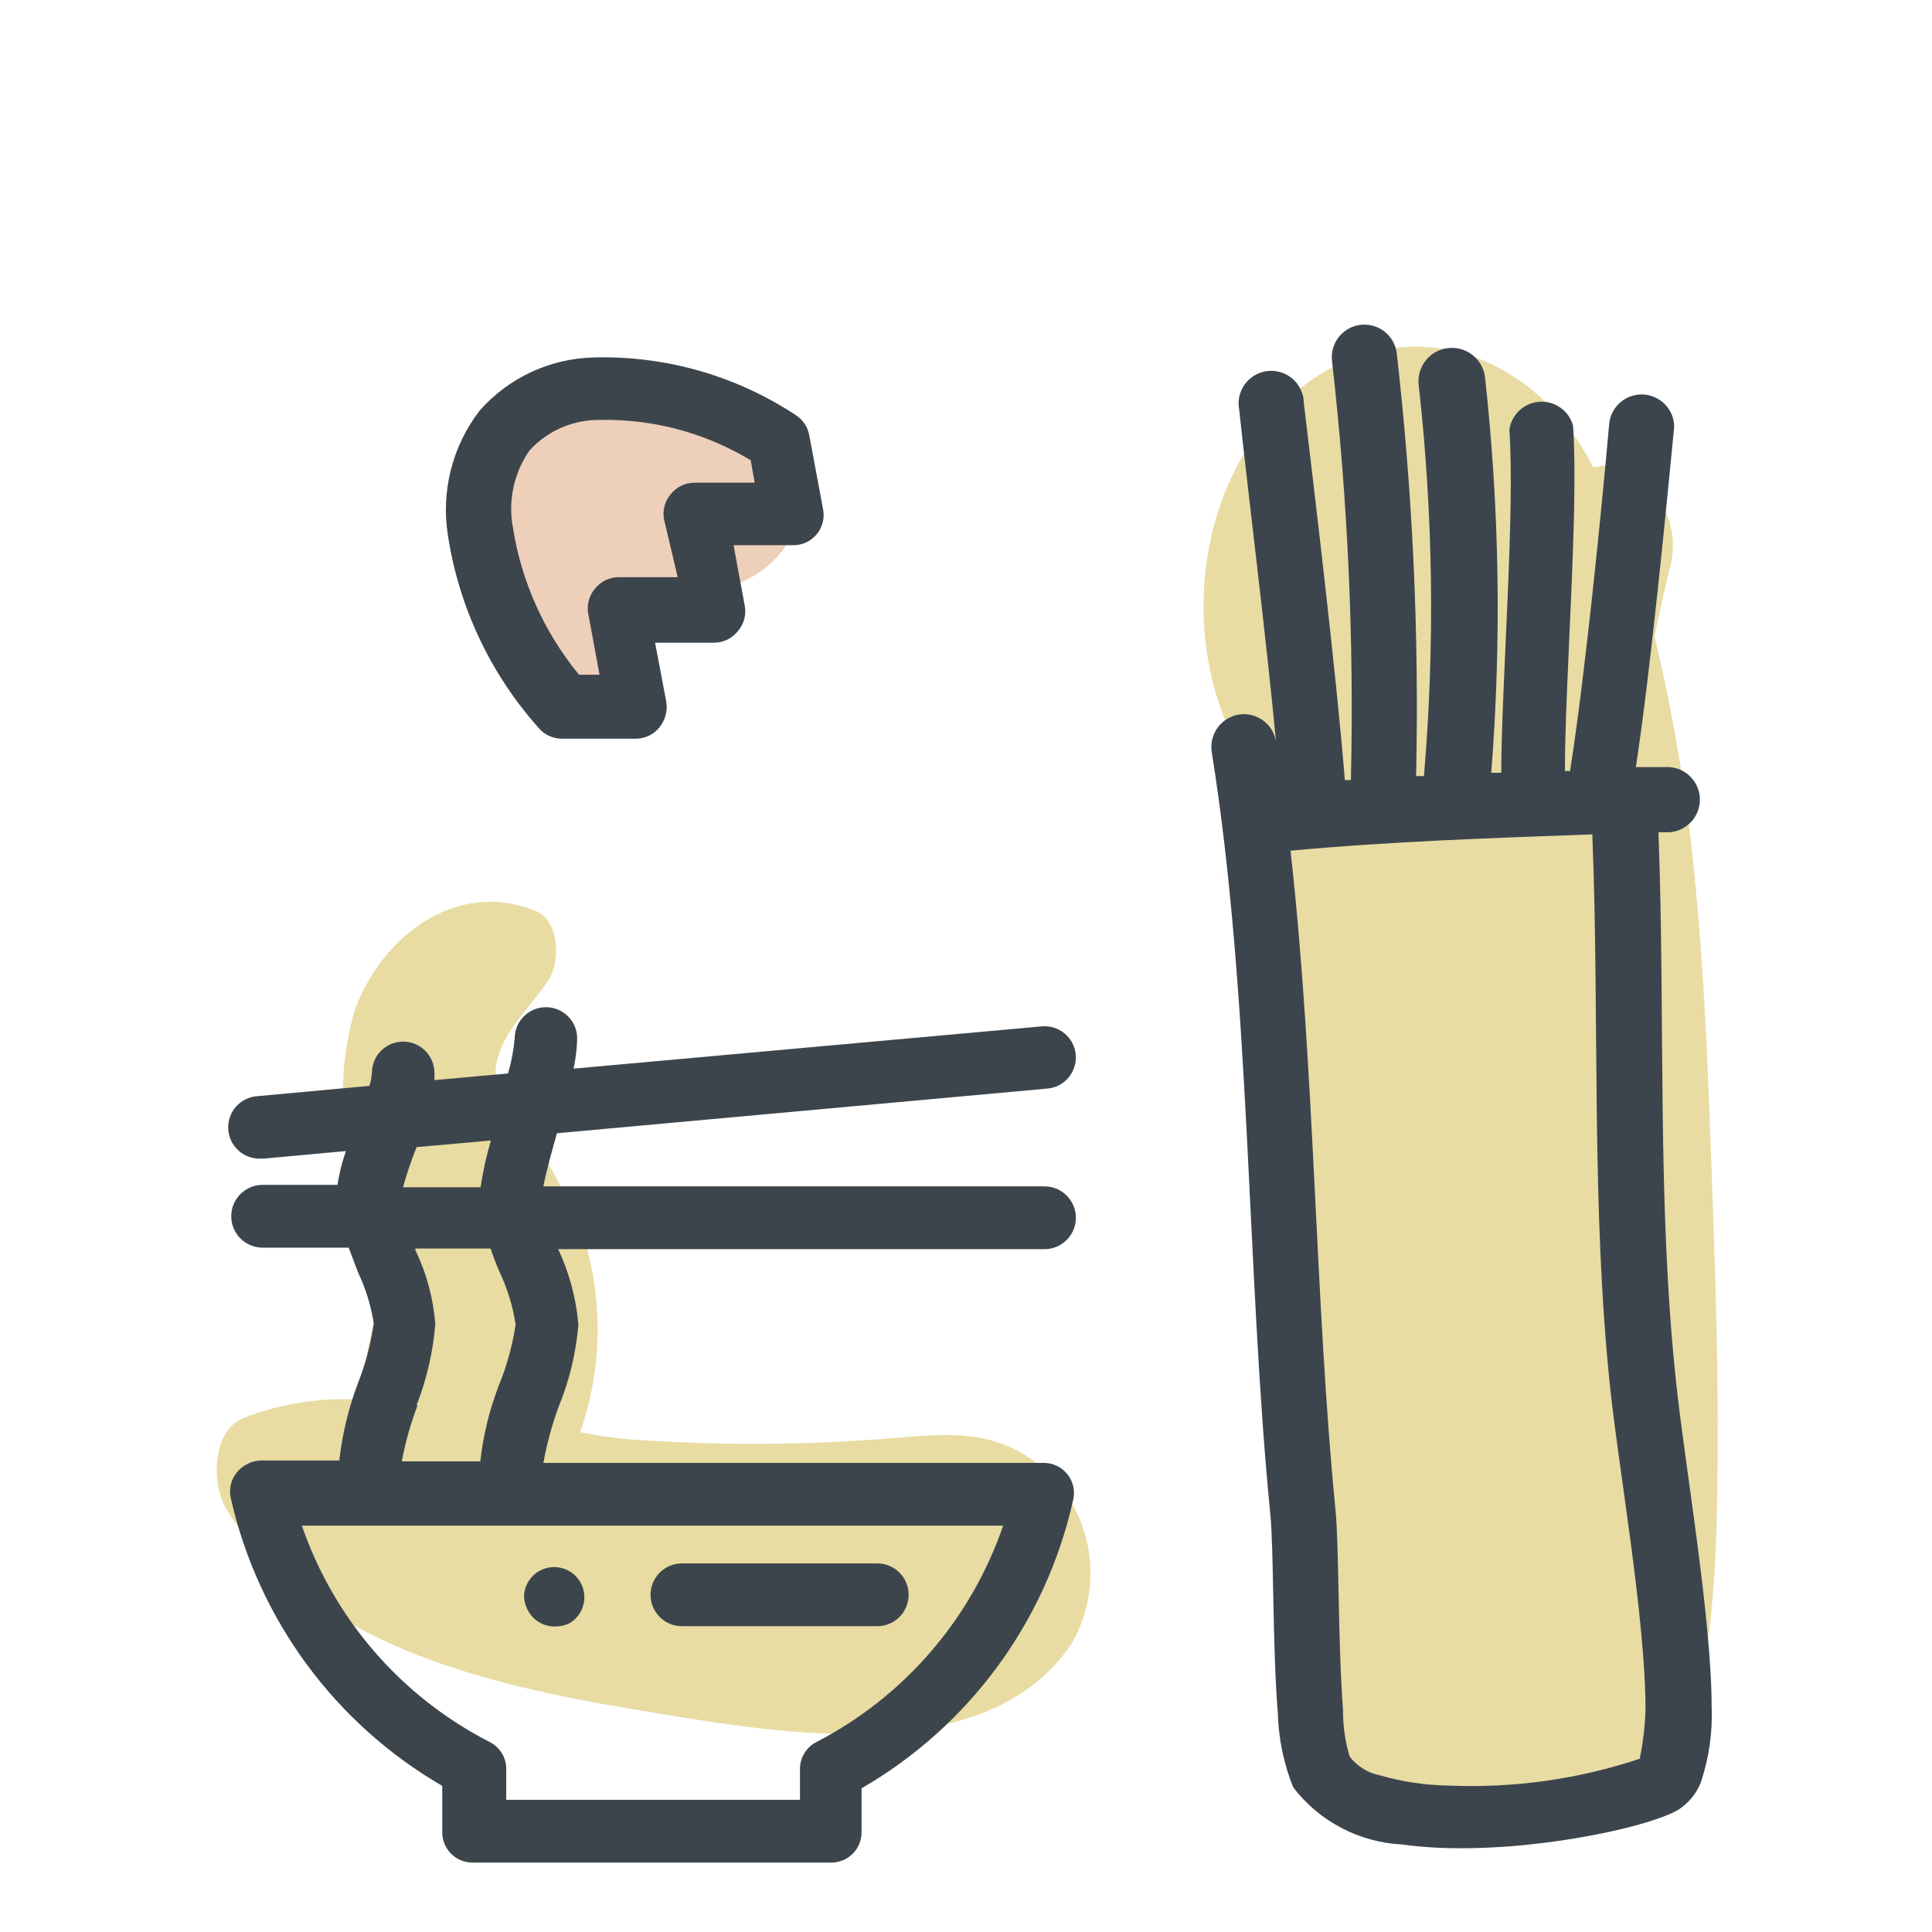
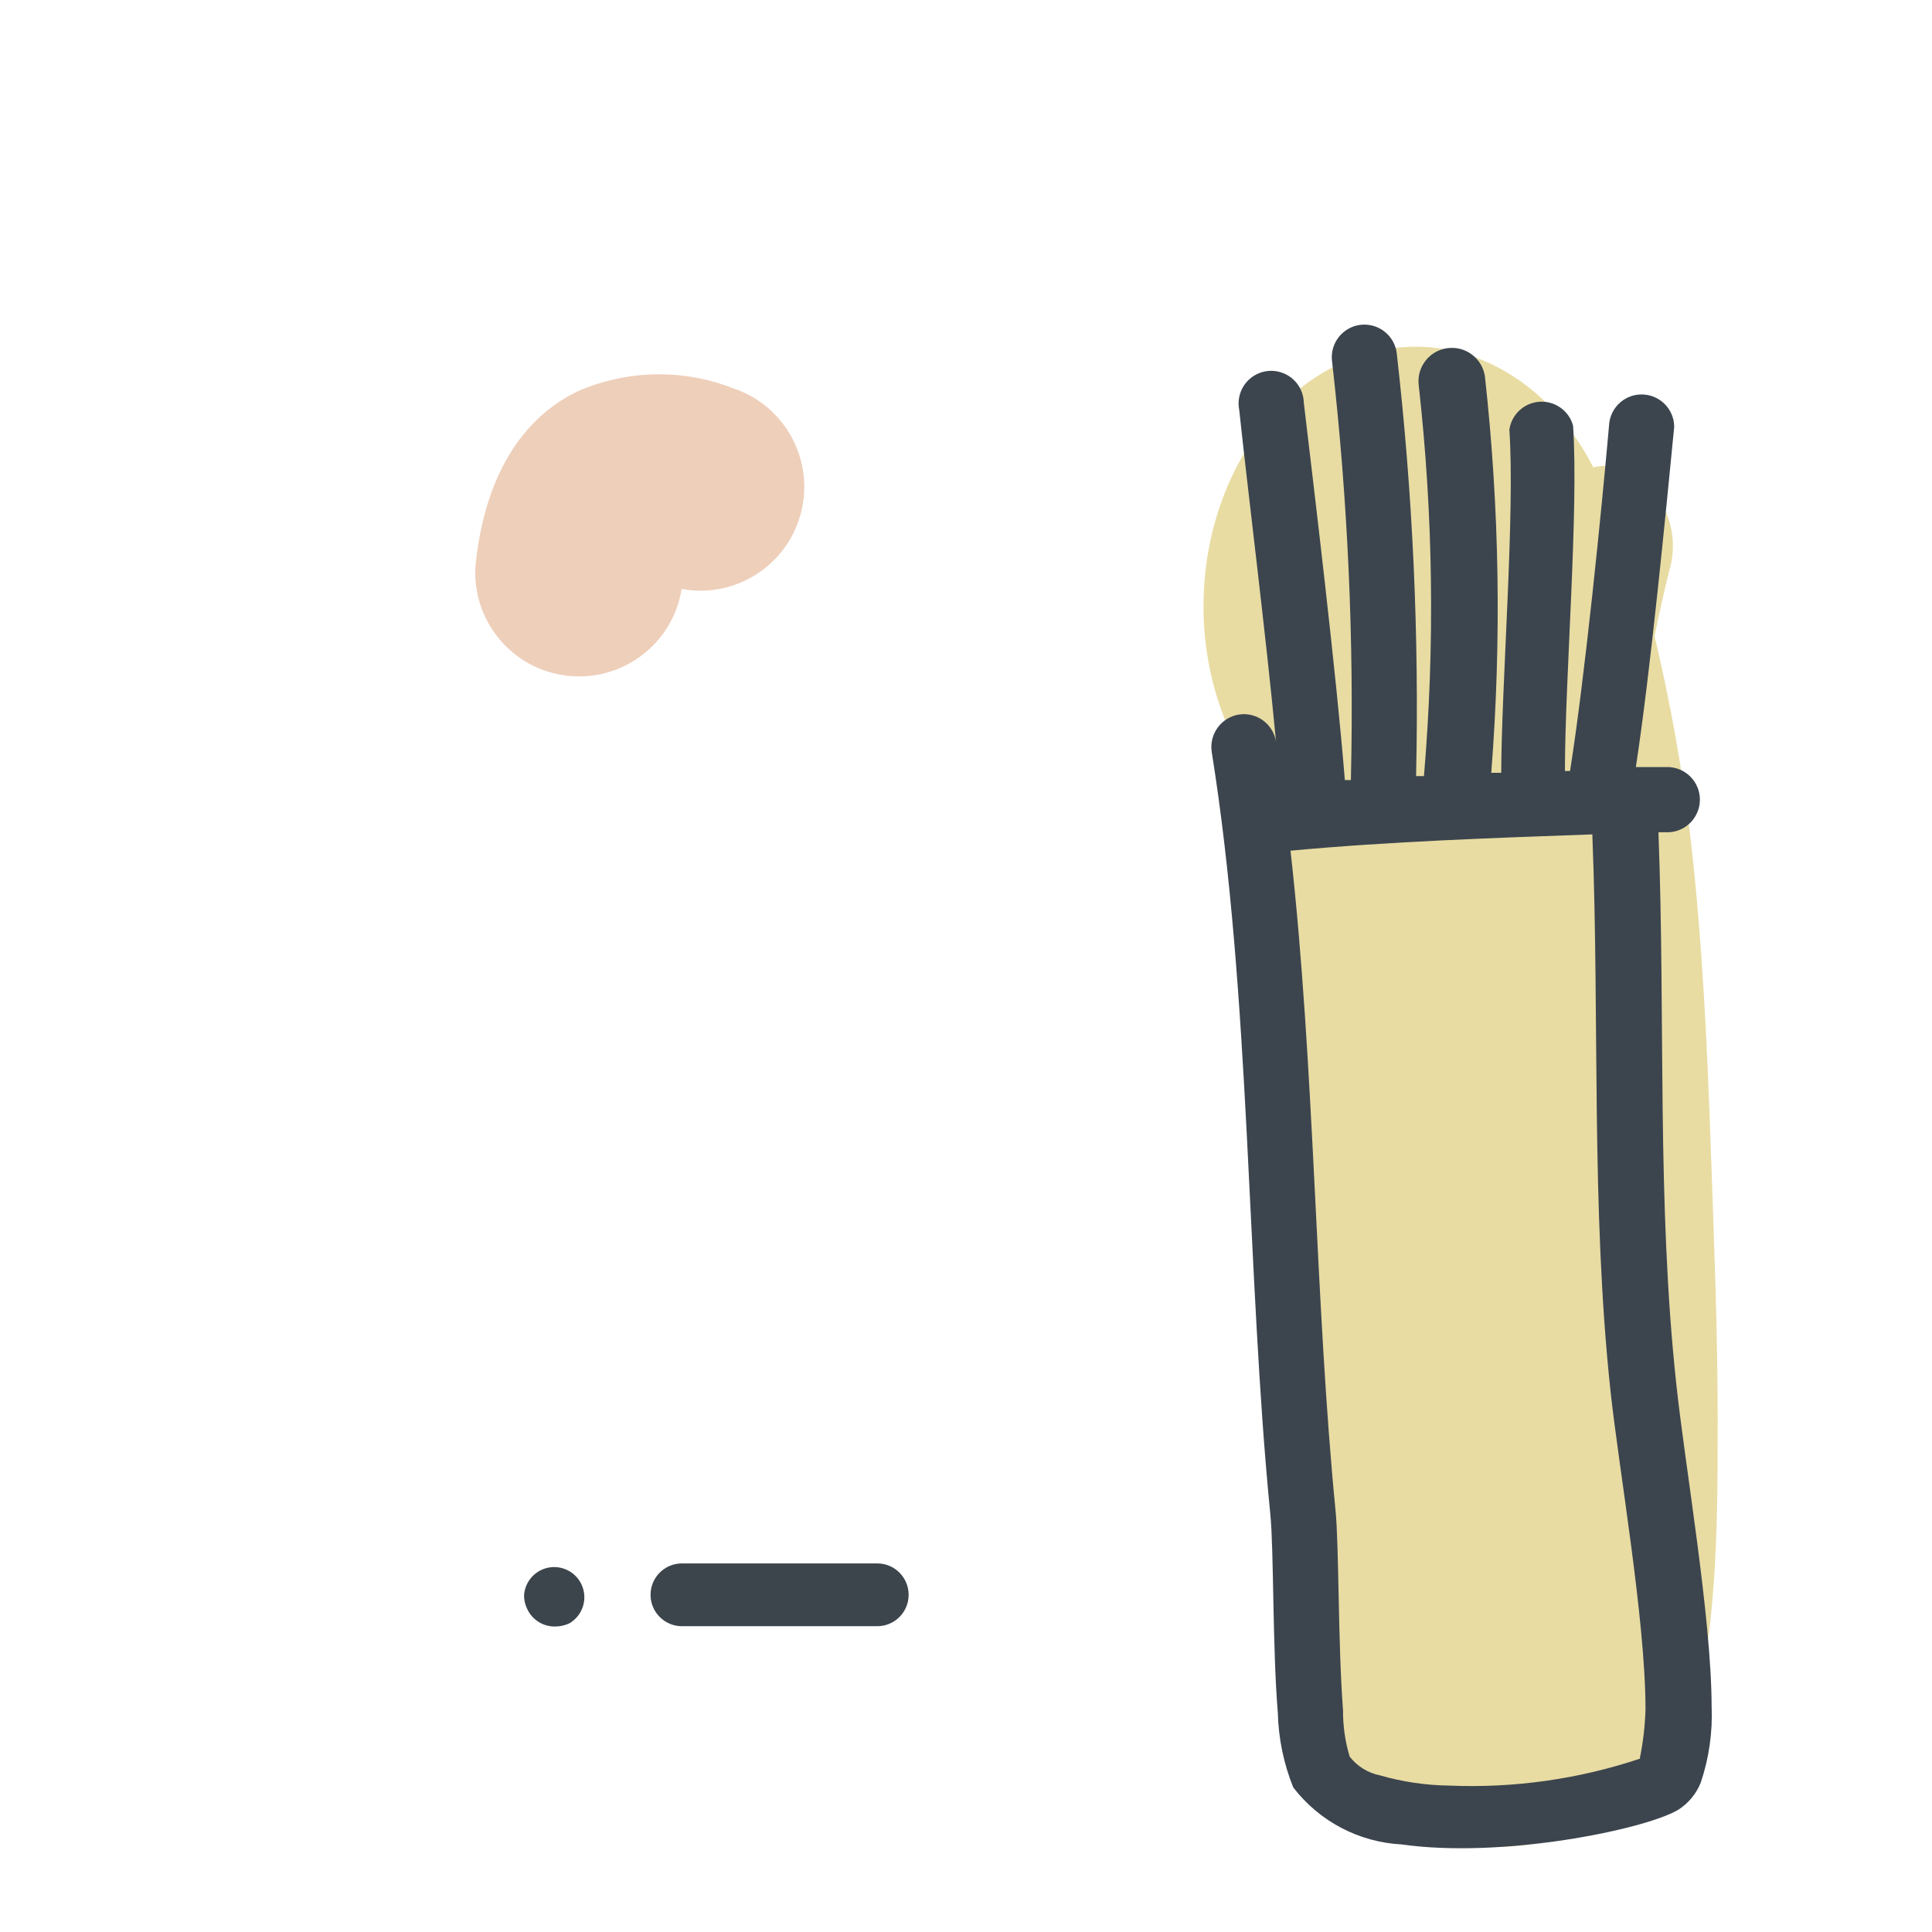
<svg xmlns="http://www.w3.org/2000/svg" width="64" height="64" viewBox="0 0 64 64" style="background:#fff">
  <g id="Nudeln-(mit-Ei)" fill="none" fill-rule="evenodd" stroke="none" stroke-width="1">
-     <rect width="64" height="64" fill="#FFF" />
    <g id="26-2-Nudeln-mit-ei" transform="translate(2 6)">
      <g id="Layer_2">
-         <rect id="Rectangle" width="60" height="60" x="0" y="0" />
-       </g>
+         </g>
      <g id="Layer_1" transform="translate(5 4)">
        <path id="Path" fill="#D3BA48" fill-opacity=".5" d="M47.81,11.07 C48.334,13.272 48.731,15.502 49,17.75 C49.4,21.23 49.56,24.75 49.68,28.25 C49.78,31.12 49.9,34.07 49.9,37 C49.9,39.14 49.9,41.28 49.69,43.38 C49.33,48.1 45.92,51.57 42.08,51.14 C38.24,50.71 35.4,46.52 35.76,41.8 L35.67,29 C35.57,26.08 35.46,23.12 35.12,20.2 C34.948,18.644 34.674,17.1 34.3,15.58 C34.12,15.17 33.61,13.99 33.38,13.3 C31.93,8.91 33.66,3.9 37.24,2.12 C40.43,0.54 44,2 45.78,5.48 C46.132,5.395 46.5,5.416 46.84,5.54 C48.076,6.154 48.692,7.567 48.3,8.89 C48.12,9.61 47.96,10.34 47.81,11.07 Z" />
        <path id="Path" fill="#DFA077" fill-opacity=".5" d="M15.58,9.51 C15.29,11.323 13.627,12.589 11.803,12.386 C9.978,12.183 8.634,10.582 8.75,8.75 C9.05,5.75 10.31,3.85 12.12,2.97 C13.757,2.249 15.614,2.209 17.28,2.86 C18.997,3.427 19.983,5.227 19.535,6.979 C19.087,8.731 17.359,9.837 15.58,9.51 L15.58,9.51 Z" />
        <path id="Shape" fill="#3C454E" d="M48.53,35.85 C47.88,29.85 48.17,23.69 47.94,17.63 C47.94,17.63 47.94,17.63 47.94,17.57 L48.27,17.57 C48.656,17.556 49.005,17.337 49.185,16.995 C49.366,16.654 49.351,16.242 49.145,15.915 C48.94,15.588 48.576,15.396 48.19,15.41 L47.19,15.41 C47.68,12.21 48.19,6.9 48.46,4.14 C48.457,3.573 48.016,3.106 47.45,3.069 C46.885,3.032 46.387,3.439 46.31,4 C46.06,6.85 45.5,12.45 45.01,15.54 L44.84,15.54 C44.84,12.54 45.3,6.91 45.11,4.1 C44.975,3.607 44.512,3.277 44.002,3.308 C43.492,3.34 43.074,3.724 43,4.23 C43.19,7.03 42.74,12.61 42.73,15.6 L42.4,15.6 C42.743,11.226 42.673,6.83 42.19,2.47 C42.102,1.865 41.54,1.447 40.935,1.535 C40.33,1.623 39.912,2.185 40,2.79 C40.478,7.081 40.535,11.408 40.17,15.71 L39.91,15.71 C40.014,11.034 39.8,6.357 39.27,1.71 C39.225,1.322 38.974,0.988 38.613,0.837 C38.252,0.686 37.838,0.742 37.531,0.984 C37.223,1.225 37.07,1.614 37.13,2 C37.651,6.594 37.858,11.218 37.75,15.84 L37.55,15.84 C37.26,12.25 36.55,6.37 36.19,3.34 C36.181,2.932 35.943,2.565 35.575,2.39 C35.207,2.214 34.771,2.261 34.449,2.511 C34.127,2.76 33.972,3.17 34.05,3.57 C34.33,6.22 34.94,11.06 35.27,14.57 C35.178,13.983 34.628,13.58 34.04,13.67 C33.451,13.767 33.05,14.32 33.14,14.91 C34.44,23.03 34.29,32.14 35.08,40.15 C35.2,41.33 35.15,44.56 35.33,46.75 C35.352,47.594 35.525,48.427 35.84,49.21 C36.705,50.337 38.021,51.028 39.44,51.1 C42.74,51.57 47.44,50.62 48.58,49.96 C48.924,49.745 49.19,49.427 49.34,49.05 C49.614,48.236 49.736,47.378 49.7,46.52 C49.69,43.52 48.81,38.51 48.53,35.85 Z M47.35,48.25 C45.306,48.936 43.154,49.241 41,49.15 C40.225,49.139 39.455,49.025 38.71,48.81 C38.313,48.731 37.958,48.51 37.71,48.19 C37.56,47.694 37.486,47.178 37.49,46.66 C37.32,44.46 37.36,41.21 37.24,40.02 C36.56,33.11 36.56,25.39 35.75,18.18 C39.09,17.87 42.45,17.76 45.75,17.64 C45.75,17.64 45.75,17.69 45.75,17.71 C45.99,23.82 45.7,30 46.35,36.08 C46.63,38.68 47.5,43.59 47.51,46.6 C47.495,47.155 47.432,47.707 47.32,48.25 L47.35,48.25 Z" />
-         <path id="Path" fill="#D3BA48" fill-opacity=".5" fill-rule="nonzero" d="M27.85,38.91 C25.94,37.05 24.08,37.57 21.62,37.71 C19.183,37.87 16.737,37.87 14.3,37.71 C13.601,37.673 12.905,37.583 12.22,37.44 C12.99,35.235 12.99,32.835 12.22,30.63 C11.661,29.35 10.967,28.133 10.15,27 C9.46,25.9 9.15,25.7 9.7,24.5 C10.05,23.81 10.7,23.17 11.15,22.5 C11.6,21.83 11.52,20.43 10.68,20.15 C8.12,19.15 5.68,20.99 4.77,23.41 C4.198,25.308 4.222,27.336 4.84,29.22 C5.112,30.08 5.446,30.919 5.84,31.73 C5.97,32 6.06,32.22 6.13,32.38 C5.335,33.553 4.98,34.97 5.13,36.38 C3.724,36.263 2.31,36.475 1,37 C-2.77555756e-17,37.48 -2.77555756e-17,39.24 0.54,40.06 C3.32,44.46 9.16,45.82 13.97,46.62 C18.43,47.36 25.59,48.76 28.49,44.46 C29.521,42.694 29.278,40.462 27.89,38.96 L27.85,38.91 Z" />
        <path id="Path" fill="#3D454C" fill-rule="nonzero" d="M15.59,43.87 L22.06,43.87 C22.634,43.87 23.1,43.404 23.1,42.83 C23.1,42.256 22.634,41.79 22.06,41.79 L15.59,41.79 C15.016,41.79 14.55,42.256 14.55,42.83 C14.55,43.404 15.016,43.87 15.59,43.87 L15.59,43.87 Z" />
-         <path id="Shape" fill="#3D454C" fill-rule="nonzero" d="M27.6,38.46 L11,38.46 C11.116,37.823 11.286,37.197 11.51,36.59 C11.862,35.728 12.081,34.818 12.16,33.89 C12.089,33.02 11.862,32.17 11.49,31.38 L27.6,31.38 C28.174,31.38 28.64,30.914 28.64,30.34 C28.64,29.766 28.174,29.3 27.6,29.3 L11,29.3 C11.09,28.82 11.28,28.14 11.45,27.54 L27.7,26.06 C28.269,26.008 28.687,25.504 28.635,24.935 C28.583,24.366 28.079,23.948 27.51,24 L12,25.4 C12.071,25.071 12.112,24.736 12.12,24.4 C12.12,23.828 11.657,23.365 11.085,23.365 C10.513,23.365 10.05,23.828 10.05,24.4 C10.013,24.793 9.939,25.181 9.83,25.56 L7.39,25.78 C7.395,25.7 7.395,25.62 7.39,25.54 C7.39,24.968 6.927,24.505 6.355,24.505 C5.783,24.505 5.32,24.968 5.32,25.54 C5.309,25.686 5.282,25.83 5.24,25.97 L1.55,26.31 C0.978,26.335 0.535,26.818 0.56,27.39 C0.585,27.962 1.068,28.405 1.64,28.38 L1.74,28.38 L4.46,28.13 C4.33,28.493 4.237,28.868 4.18,29.25 L1.7,29.25 C1.126,29.25 0.66,29.716 0.66,30.29 C0.66,30.864 1.126,31.33 1.7,31.33 L4.55,31.33 L4.86,32.15 C5.116,32.685 5.291,33.254 5.38,33.84 C5.282,34.525 5.104,35.196 4.85,35.84 C4.542,36.658 4.337,37.511 4.24,38.38 L1.66,38.38 C1.346,38.385 1.05,38.527 0.85,38.77 C0.647,39.015 0.573,39.342 0.65,39.65 C1.562,43.654 4.098,47.099 7.65,49.16 L7.65,50.7 C7.65,51.252 8.098,51.7 8.65,51.7 L20.54,51.7 C21.092,51.7 21.54,51.252 21.54,50.7 L21.54,49.24 C25.097,47.185 27.635,43.737 28.54,39.73 C28.627,39.422 28.561,39.092 28.363,38.841 C28.165,38.59 27.859,38.448 27.54,38.46 L27.6,38.46 Z M6.8,28 L6.8,28 L9.26,27.78 C9.112,28.288 8.998,28.806 8.92,29.33 L6.35,29.33 C6.475,28.879 6.625,28.434 6.8,28 Z M6.8,36.55 C7.135,35.691 7.344,34.789 7.42,33.87 C7.355,33.016 7.131,32.182 6.76,31.41 L6.76,31.36 L9.25,31.36 C9.337,31.62 9.437,31.88 9.55,32.14 C9.812,32.691 9.991,33.277 10.08,33.88 C9.977,34.566 9.792,35.237 9.53,35.88 C9.215,36.693 9.006,37.543 8.91,38.41 L6.31,38.41 C6.428,37.779 6.602,37.16 6.83,36.56 L6.8,36.55 Z M20.06,47.7 C19.71,47.871 19.491,48.23 19.5,48.62 L19.5,49.62 L9.77,49.62 L9.77,48.62 C9.779,48.23 9.56,47.871 9.21,47.7 C6.293,46.205 4.068,43.639 3,40.54 L26.23,40.54 C25.169,43.631 22.96,46.194 20.06,47.7 L20.06,47.7 Z" />
        <path id="Path" fill="#3D454C" fill-rule="nonzero" d="M11.4,43.88 C11.563,43.879 11.724,43.842 11.87,43.77 C12.277,43.527 12.458,43.031 12.302,42.583 C12.146,42.134 11.696,41.858 11.226,41.92 C10.756,41.982 10.394,42.367 10.36,42.84 C10.358,42.996 10.392,43.15 10.46,43.29 C10.625,43.658 10.996,43.891 11.4,43.88 Z" />
-         <path id="Shape" fill="#3D454C" d="M8.89,3.6 C9.859,2.502 11.246,1.863 12.71,1.84 C15.07,1.784 17.39,2.451 19.36,3.75 C19.6,3.902 19.763,4.15 19.81,4.43 L20.26,6.84 C20.328,7.141 20.253,7.456 20.058,7.694 C19.863,7.933 19.568,8.068 19.26,8.06 L17.3,8.06 L17.67,10.06 C17.729,10.364 17.644,10.677 17.44,10.91 C17.249,11.151 16.958,11.292 16.65,11.29 L14.7,11.29 L15.07,13.24 C15.122,13.546 15.038,13.86 14.84,14.1 C14.647,14.338 14.356,14.474 14.05,14.47 L11.63,14.47 C11.326,14.477 11.035,14.344 10.84,14.11 C9.247,12.324 8.205,10.115 7.84,7.75 C7.602,6.281 7.982,4.779 8.89,3.6 Z M17.89,5.26 C16.385,4.345 14.651,3.877 12.89,3.91 C12.003,3.896 11.152,4.259 10.55,4.91 L10.55,4.91 C10.026,5.653 9.824,6.576 9.99,7.47 C10.27,9.263 11.026,10.949 12.18,12.35 L12.86,12.35 L12.49,10.35 C12.428,10.048 12.51,9.734 12.71,9.5 C12.903,9.256 13.199,9.115 13.51,9.12 L15.45,9.12 L15,7.22 C14.938,6.918 15.02,6.604 15.22,6.37 C15.413,6.126 15.709,5.985 16.02,5.99 L18,5.99 L17.87,5.26 L17.89,5.26 Z" />
      </g>
    </g>
  </g>
</svg>